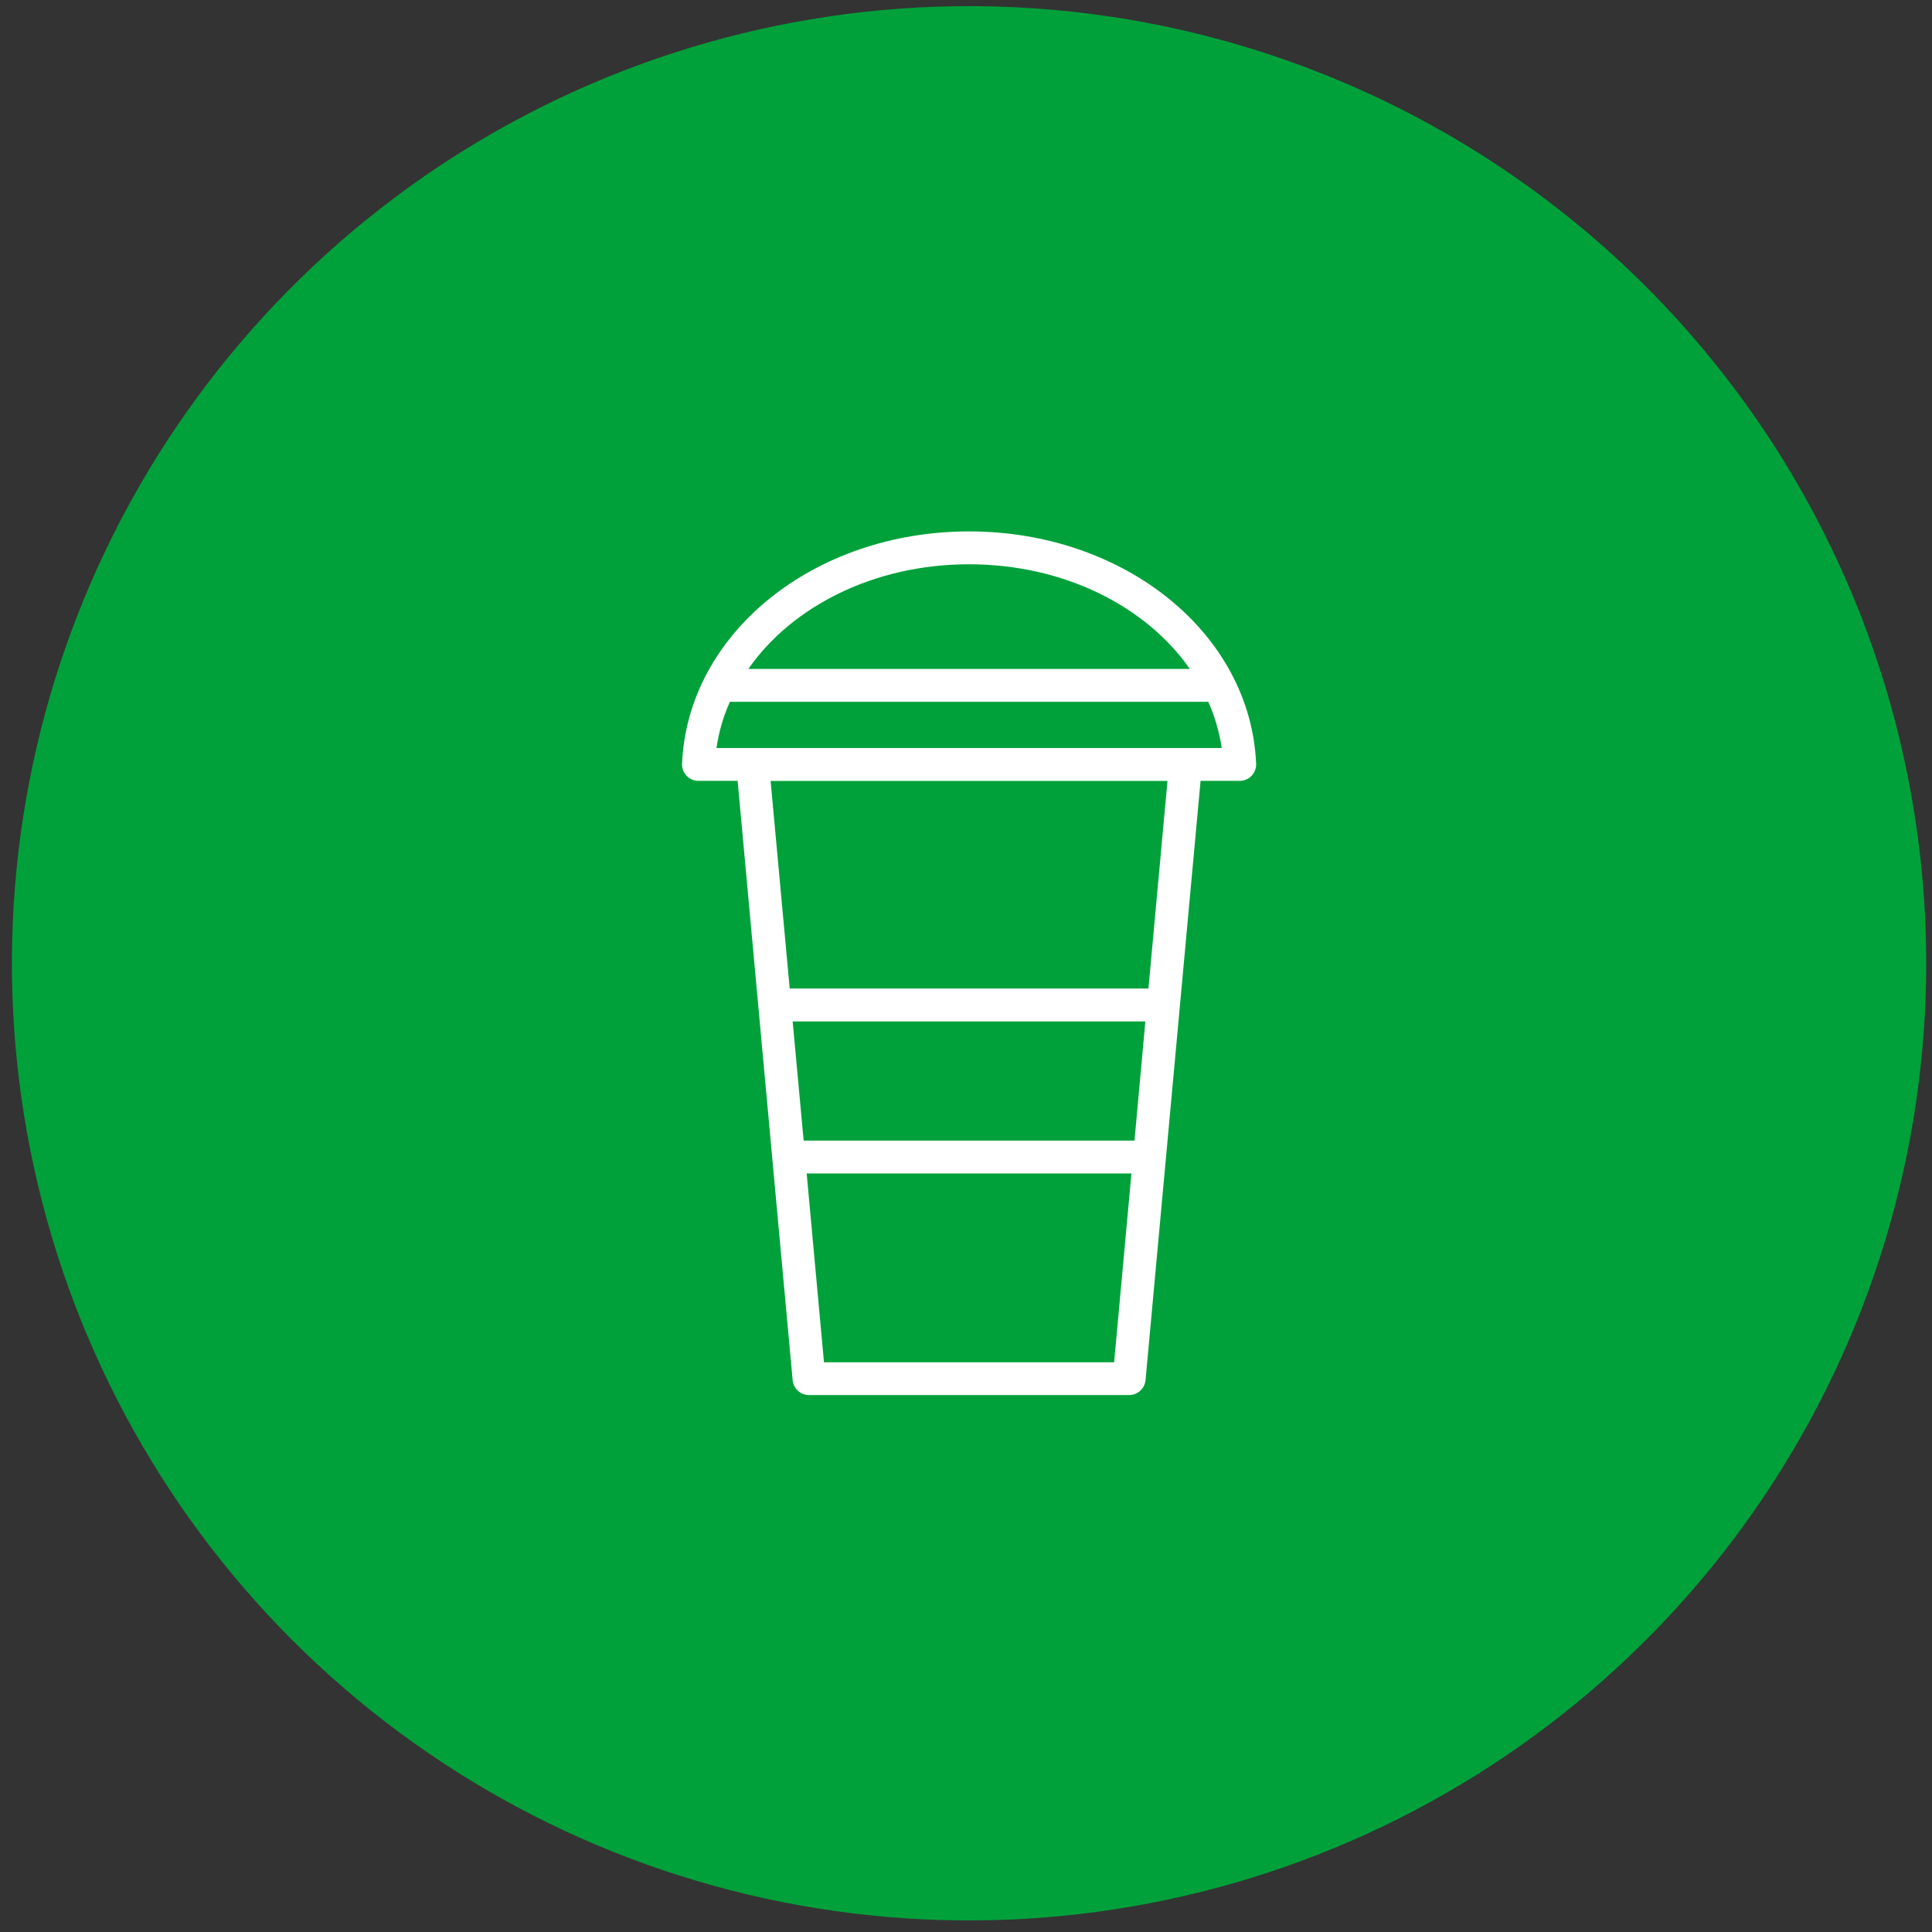
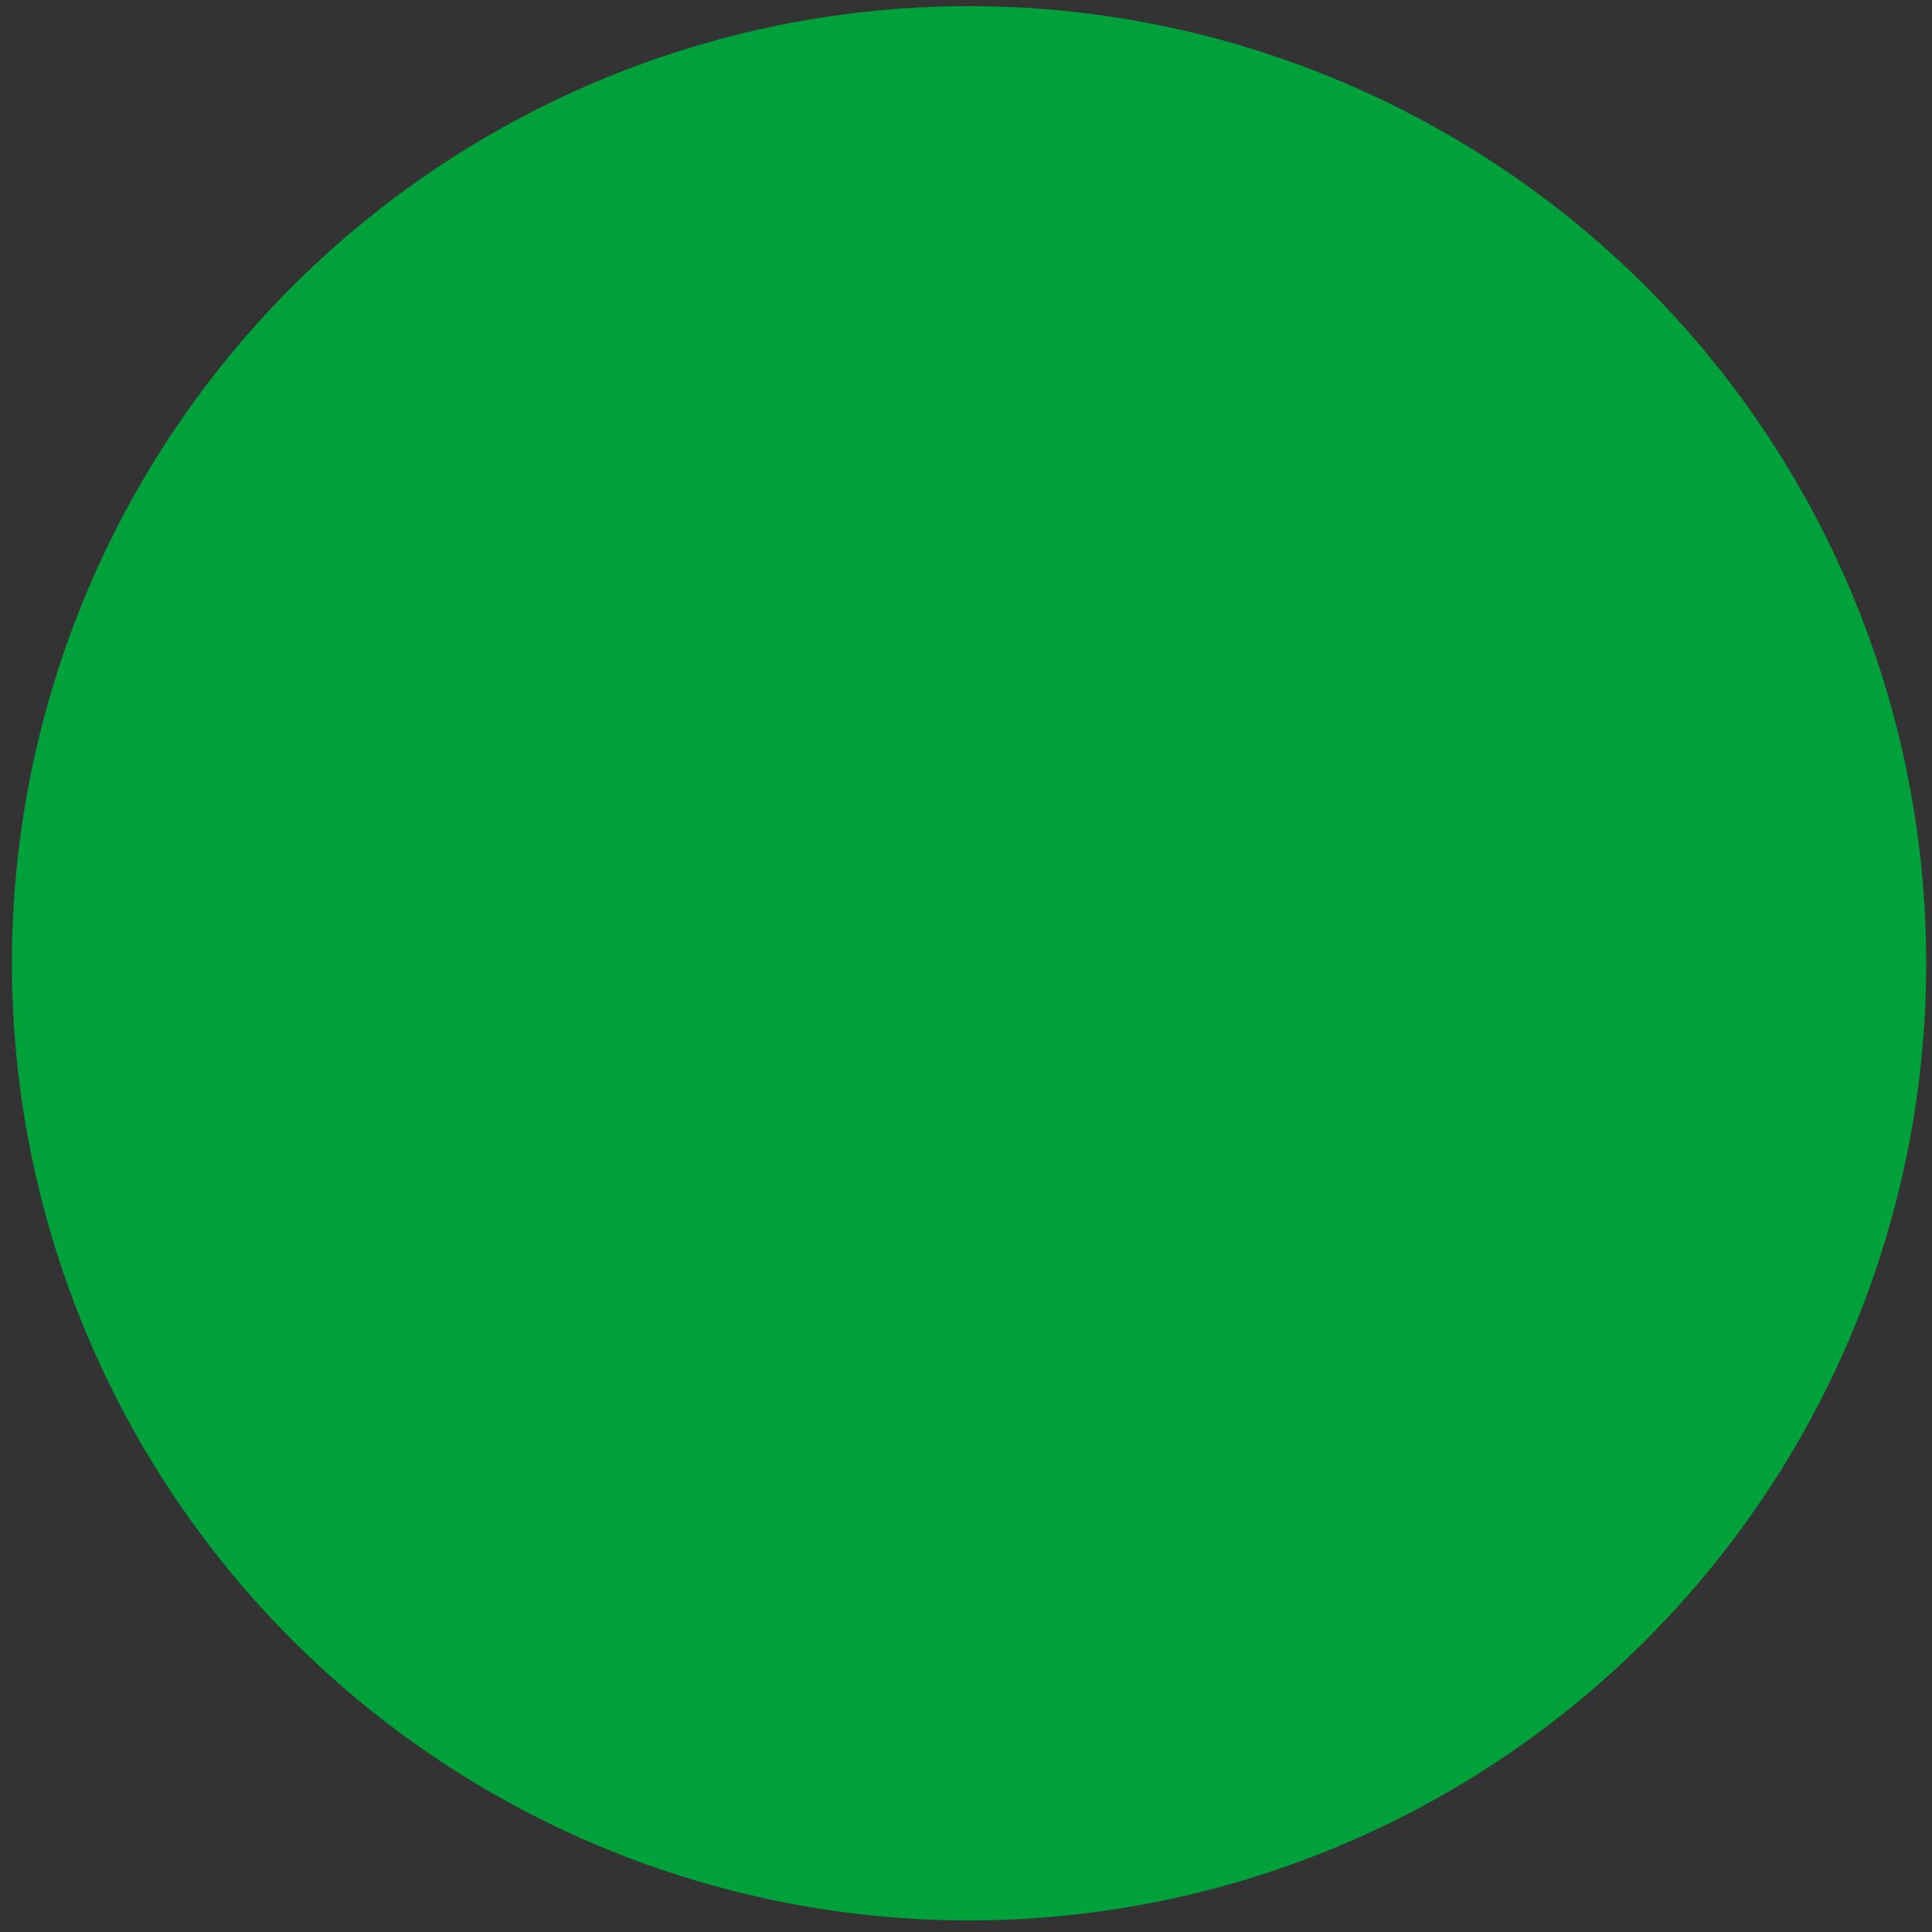
<svg xmlns="http://www.w3.org/2000/svg" width="158" height="158" viewBox="0 0 158 158" fill="none">
  <rect x="0" y="0" width="158" height="158" fill="#333333" stroke="none" />
  <g clip-path="url(#clip0_1_16)">
    <path d="M157.527 78.778C157.527 94.26 152.936 109.393 144.335 122.266C135.734 135.138 123.509 145.171 109.207 151.096C94.903 157.021 79.165 158.571 63.981 155.551C48.797 152.531 34.849 145.076 23.902 134.129C12.955 123.182 5.499 109.235 2.479 94.051C-0.542 78.867 1.008 63.128 6.933 48.825C12.857 34.522 22.89 22.297 35.762 13.695C48.634 5.094 63.768 0.503 79.25 0.503C100.009 0.503 119.919 8.75 134.598 23.429C149.278 38.108 157.525 58.018 157.527 78.778Z" fill="#00A13A" />
-     <path d="M79.254 43.459C66.544 43.459 56.233 51.806 55.779 62.459C55.771 62.64 55.8 62.821 55.864 62.991C55.928 63.161 56.026 63.316 56.151 63.446C56.277 63.577 56.428 63.681 56.595 63.752C56.762 63.823 56.941 63.859 57.123 63.859H60.323L64.823 112.867C64.853 113.201 65.008 113.512 65.256 113.738C65.504 113.964 65.828 114.089 66.164 114.088H92.342C92.677 114.088 93 113.963 93.248 113.737C93.496 113.511 93.651 113.201 93.683 112.867L98.183 63.859H101.383C101.564 63.859 101.744 63.823 101.911 63.752C102.077 63.681 102.228 63.577 102.354 63.446C102.48 63.316 102.577 63.161 102.641 62.991C102.705 62.821 102.734 62.64 102.727 62.459C102.273 51.801 91.961 43.459 79.252 43.459M79.252 46.147C87.005 46.147 93.727 49.572 97.307 54.706H61.199C64.777 49.576 71.5 46.147 79.252 46.147ZM92.779 93.28H65.723L64.823 83.533H93.668L92.779 93.28ZM91.113 111.407H67.386L65.97 95.968H92.53L91.113 111.407ZM93.92 80.842H64.582L63.02 63.864H95.478L93.92 80.842ZM58.592 61.174C58.783 59.869 59.153 58.597 59.692 57.393H98.814C99.351 58.597 99.721 59.869 99.914 61.174H58.592Z" fill="white" />
  </g>
  <defs>
    <clipPath id="clip0_1_16">
      <rect width="158" height="157" fill="white" transform="translate(0 0.5)" />
    </clipPath>
  </defs>
</svg>